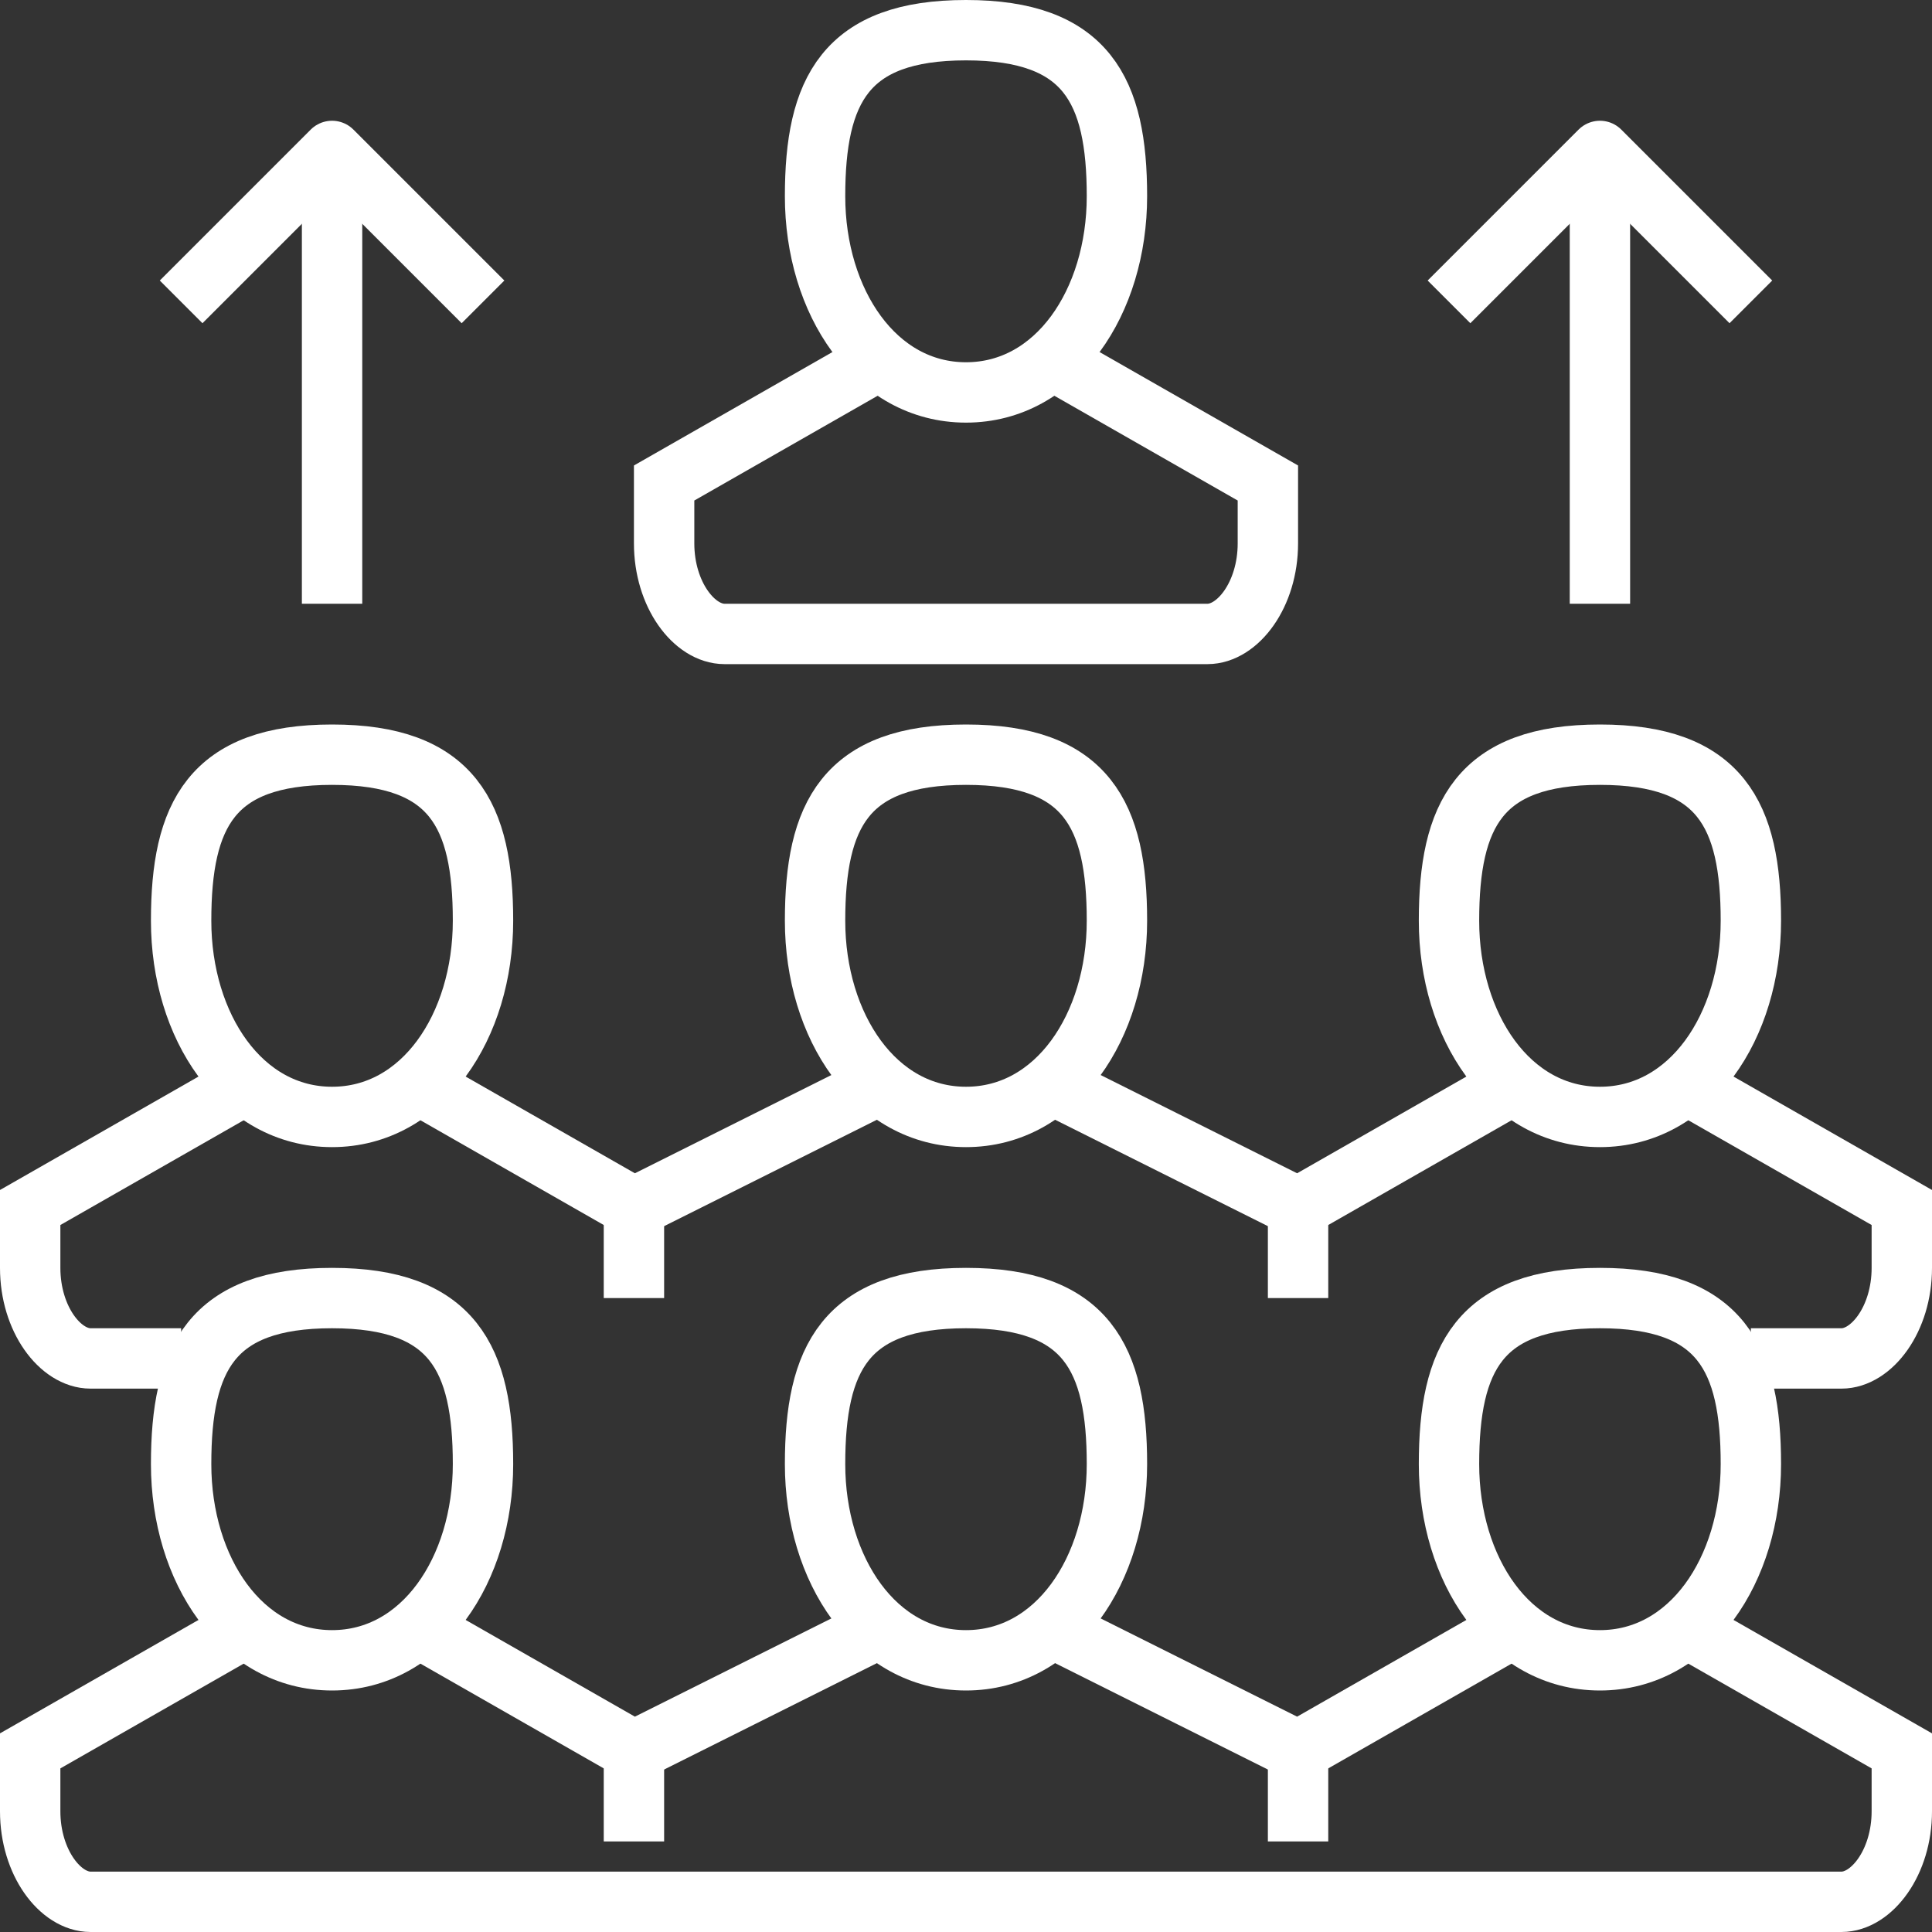
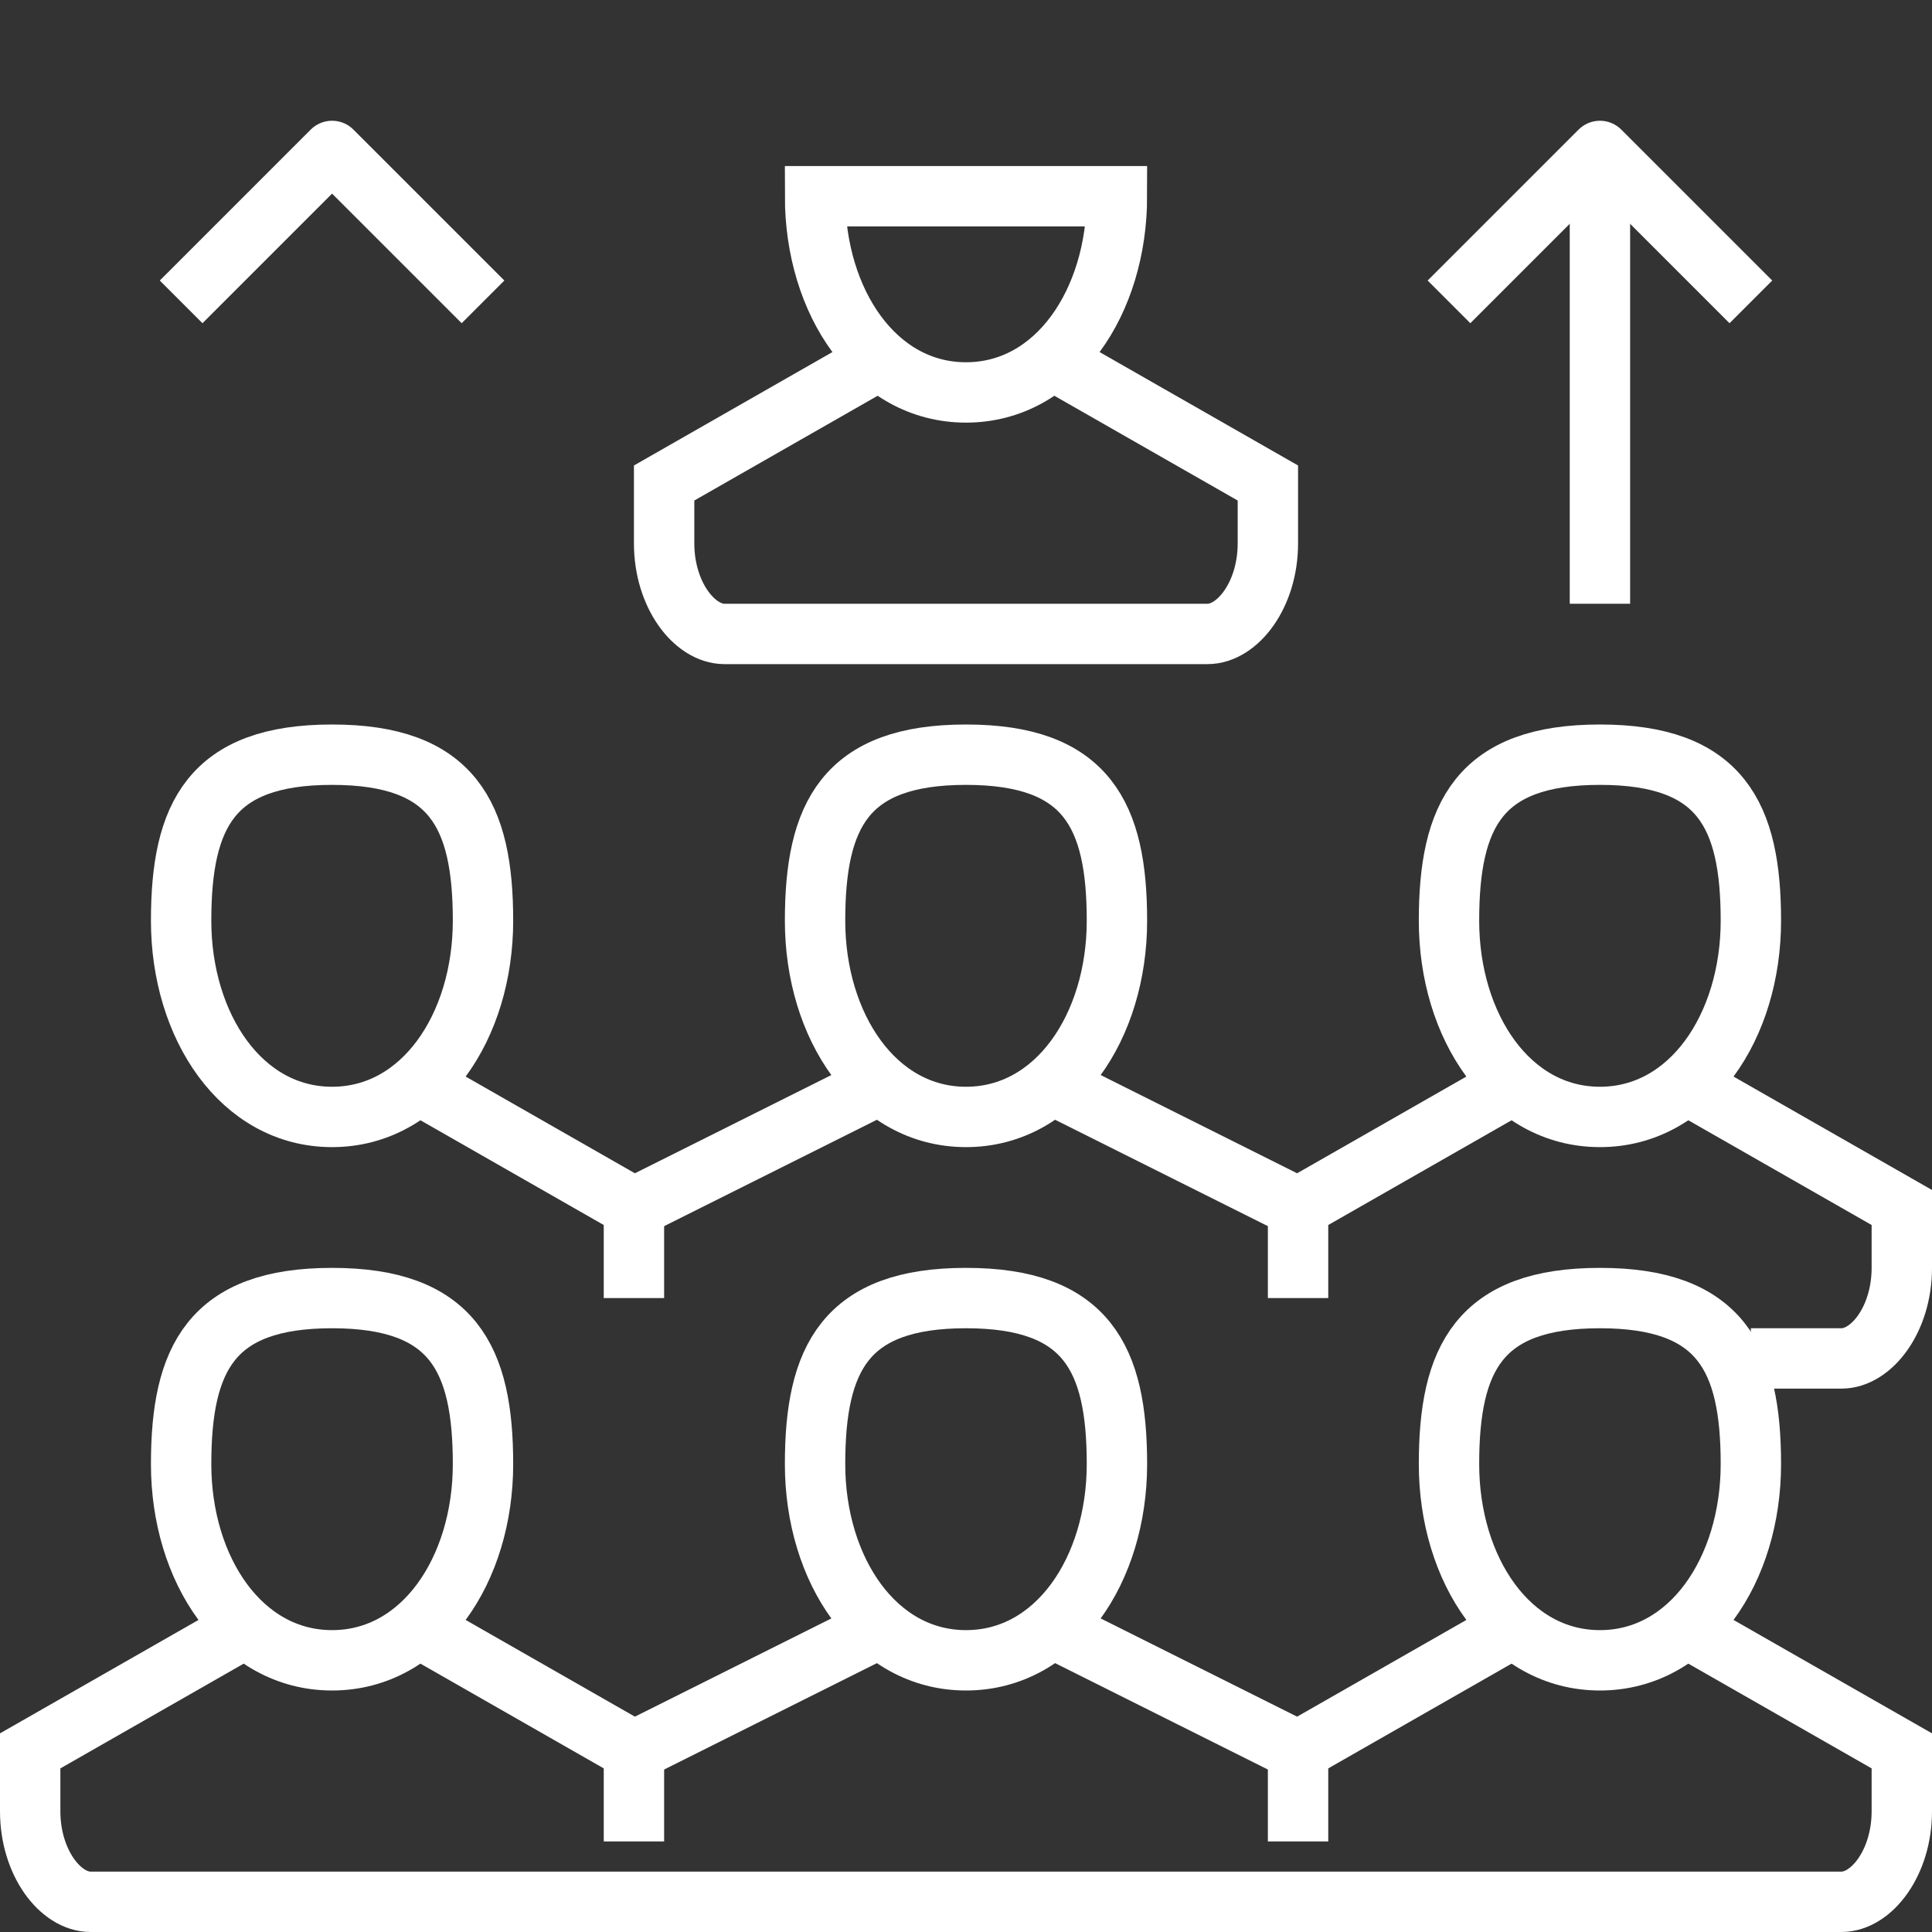
<svg xmlns="http://www.w3.org/2000/svg" viewBox="0 0 64 64">
  <rect x="0" y="0" width="64" height="64" fill="#333333" stroke="none" />
  <defs>
    <style>.cls-1,.cls-2{fill:none;stroke:#fff;stroke-width:2px;}.cls-1{stroke-miterlimit:10;}.cls-2{stroke-linejoin:round;}</style>
  </defs>
  <title>Ativo 5</title>
  <g id="Camada_2" data-name="Camada 2">
    <g id="FUTURO_ICONS" data-name="FUTURO ICONS">
      <g id="LINE_ICONS" data-name="LINE ICONS">
        <g id="_05._CORPORATE_DEVELOPMENT" data-name="05. CORPORATE DEVELOPMENT">
          <g id="_05_workforce_organization" data-name="05_workforce_organization">
-             <path class="cls-1" d="M8,36,1,40v2c0,1.7,1,3,2,3H6" />
            <polyline class="cls-1" points="29 36 21 40 21 40 14 36" />
            <polyline class="cls-1" points="50 36 43 40 43 40 35 36" />
            <path class="cls-1" d="M58,45h3c1,0,2-1.3,2-3V40l-7-4" />
            <path class="cls-1" d="M16,30.5C16,34,14,37,11,37s-5-3-5-6.5S7,25,11,25,16,27,16,30.5Z" />
            <path class="cls-1" d="M37,30.5C37,34,35,37,32,37s-5-3-5-6.5S28,25,32,25,37,27,37,30.5Z" />
            <path class="cls-1" d="M58,30.5C58,34,56,37,53,37s-5-3-5-6.5S49,25,53,25,58,27,58,30.5Z" />
            <line class="cls-1" x1="21" y1="40" x2="21" y2="43" />
            <line class="cls-1" x1="43" y1="40" x2="43" y2="43" />
-             <path class="cls-1" d="M37,6.5C37,10,35,13,32,13s-5-3-5-6.5S28,1,32,1,37,3,37,6.5Z" />
+             <path class="cls-1" d="M37,6.5C37,10,35,13,32,13s-5-3-5-6.5Z" />
            <path class="cls-1" d="M35,12l7,4v2c0,1.7-1,3-2,3H24c-1,0-2-1.3-2-3V16l7-4" />
-             <line class="cls-1" x1="11" y1="20" x2="11" y2="5" />
            <polyline class="cls-2" points="16 10 11 5 6 10" />
            <line class="cls-1" x1="53" y1="20" x2="53" y2="5" />
            <polyline class="cls-2" points="58 10 53 5 48 10" />
            <path class="cls-1" d="M56,54l7,4v2c0,1.7-1,3-2,3H3c-1,0-2-1.3-2-3V58l7-4" />
            <polyline class="cls-1" points="35 54 43 58 43 58 50 54" />
            <polyline class="cls-1" points="14 54 21 58 21 58 29 54" />
            <path class="cls-1" d="M16,48.5C16,52,14,55,11,55s-5-3-5-6.5S7,43,11,43,16,45,16,48.5Z" />
            <path class="cls-1" d="M37,48.5C37,52,35,55,32,55s-5-3-5-6.5S28,43,32,43,37,45,37,48.5Z" />
            <path class="cls-1" d="M58,48.5C58,52,56,55,53,55s-5-3-5-6.5S49,43,53,43,58,45,58,48.5Z" />
            <line class="cls-1" x1="21" y1="58" x2="21" y2="61" />
            <line class="cls-1" x1="43" y1="58" x2="43" y2="61" />
          </g>
        </g>
      </g>
    </g>
  </g>
</svg>